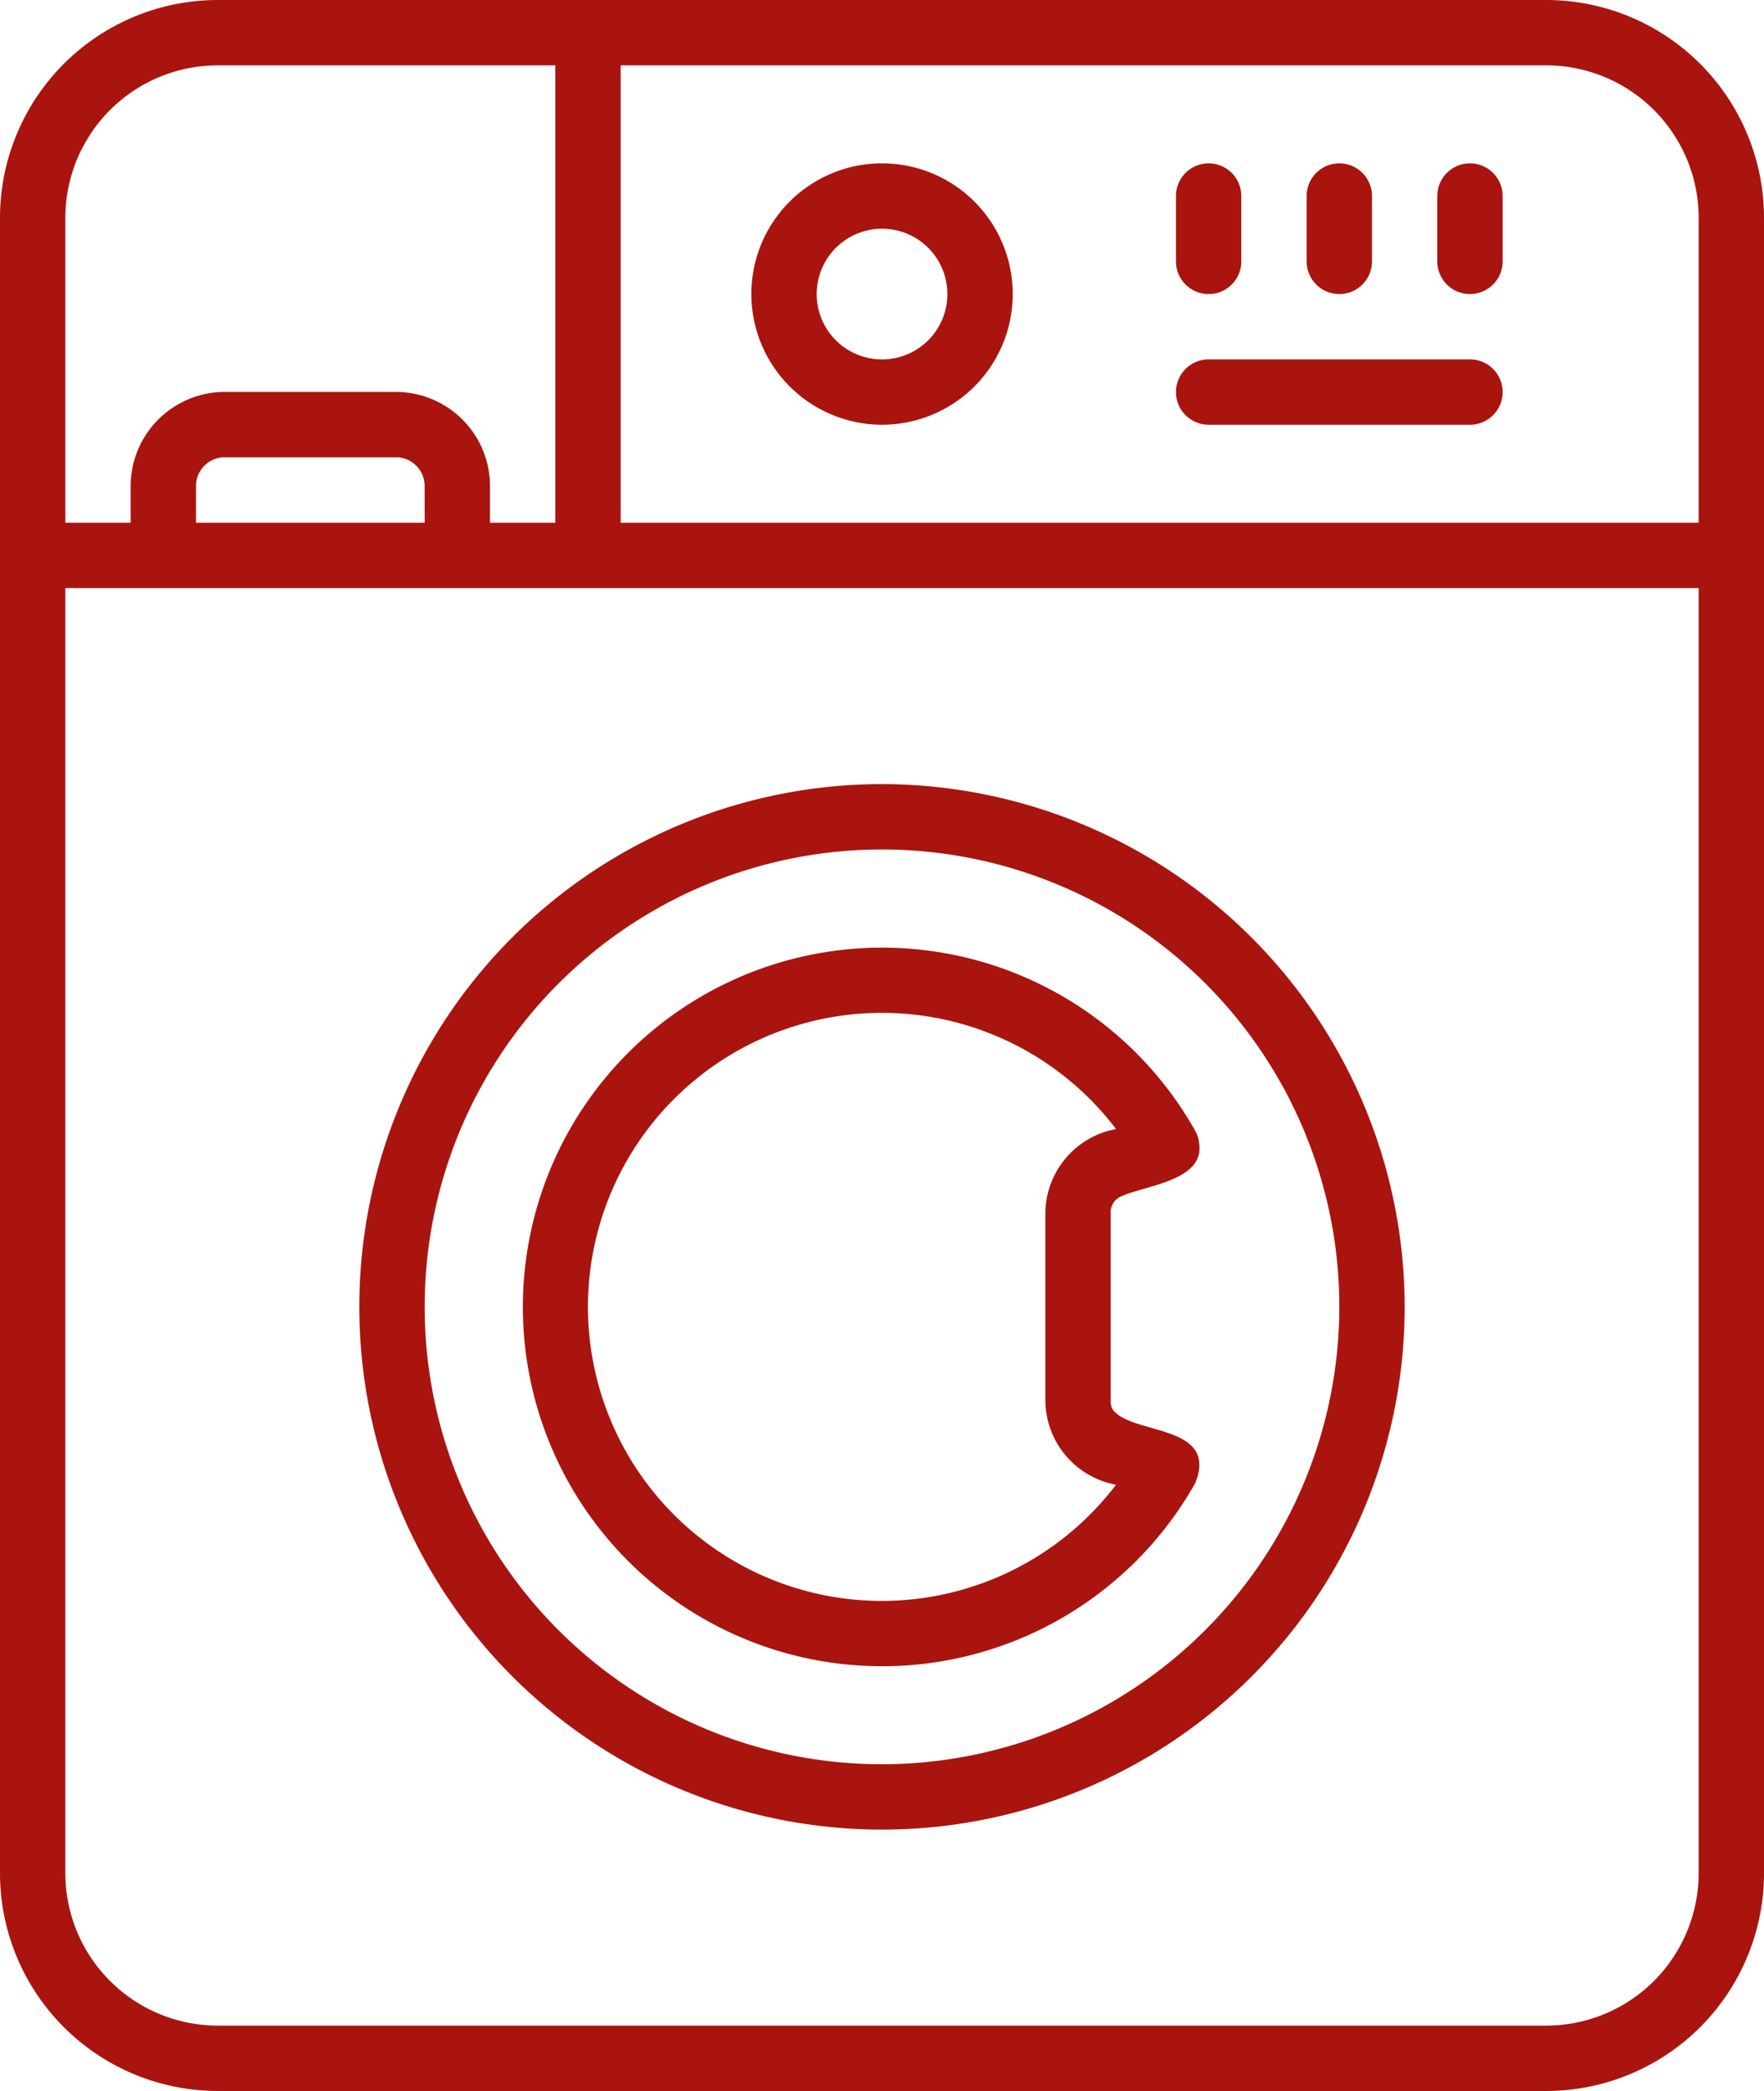
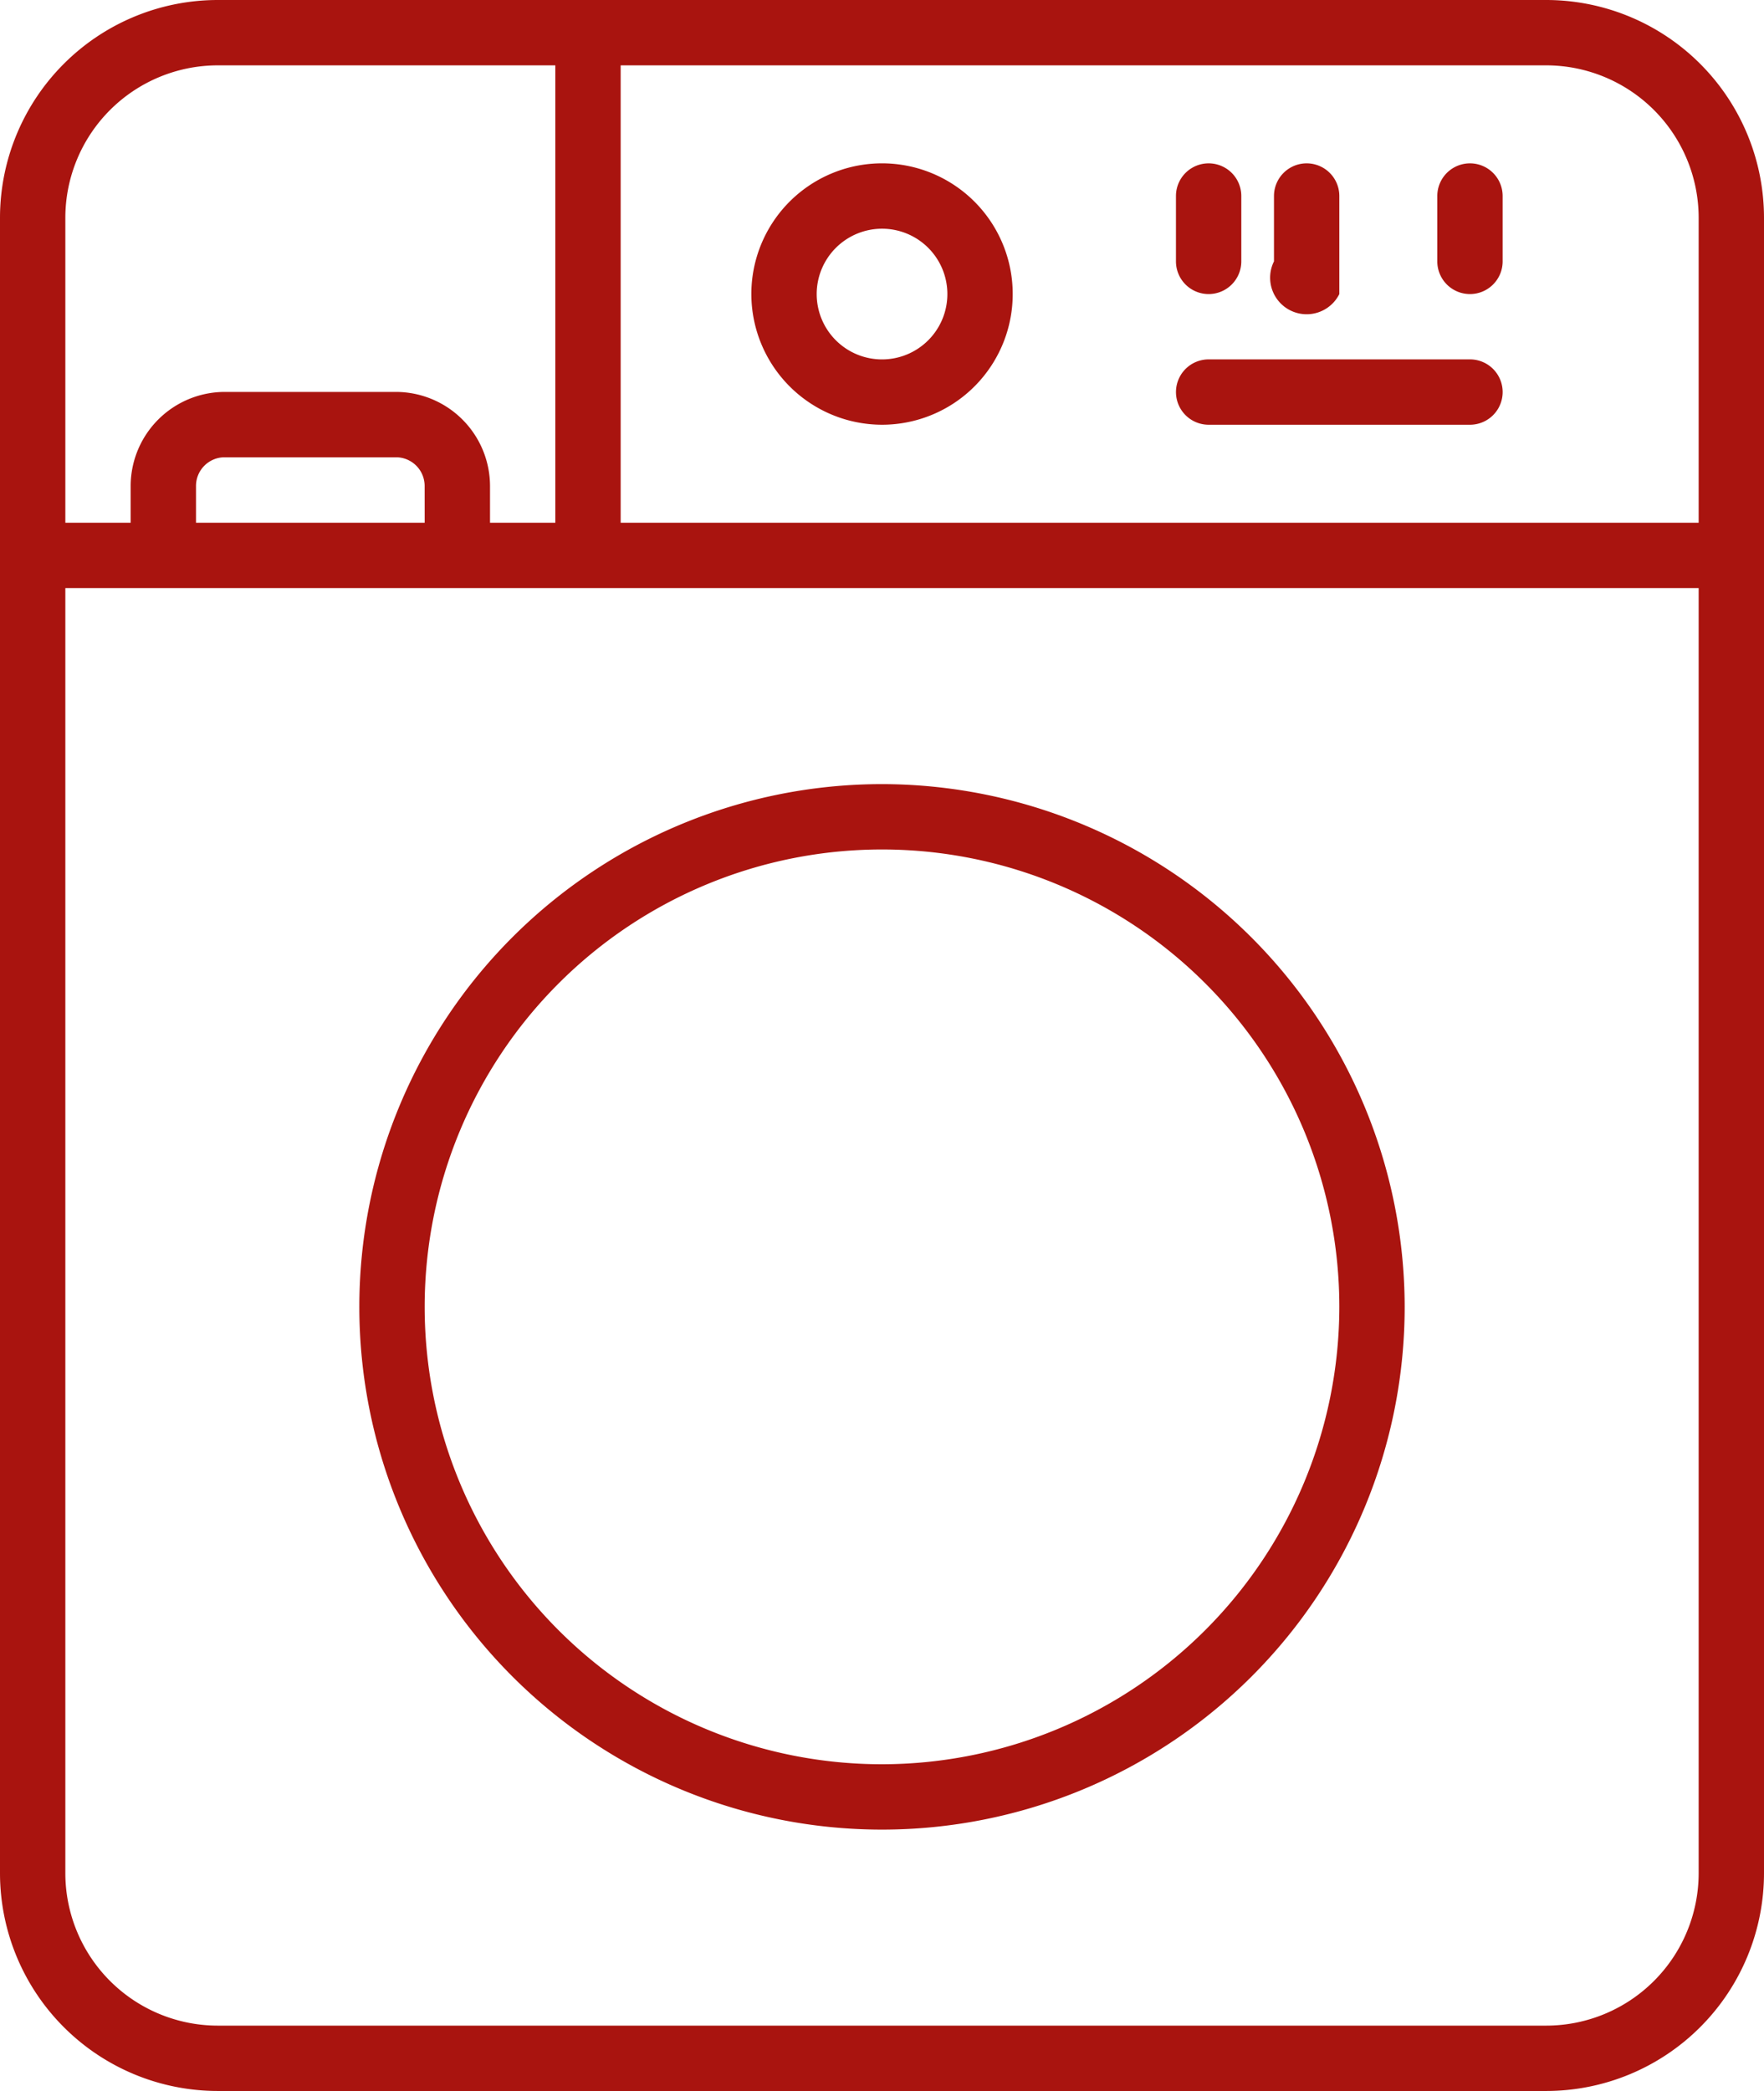
<svg xmlns="http://www.w3.org/2000/svg" width="59.906" height="71" viewBox="0 0 59.906 71">
  <g id="_016-washer" data-name="016-washer" transform="translate(-40)">
    <path id="Path_186" data-name="Path 186" d="M92.512,0H47.394A7.4,7.4,0,0,0,40,7.394V63.606A7.4,7.4,0,0,0,47.394,71H92.512a7.4,7.4,0,0,0,7.394-7.394V7.394A7.4,7.4,0,0,0,92.512,0Zm5.175,7.394V17.75H61.078V2.219H92.512A5.181,5.181,0,0,1,97.687,7.394ZM47.394,2.219H58.859V17.75H56.641V16.5a3.2,3.2,0,0,0-3.192-3.192H47.63A3.2,3.2,0,0,0,44.437,16.5V17.75H42.219V7.394A5.181,5.181,0,0,1,47.394,2.219ZM54.422,17.75H46.656V16.5a.974.974,0,0,1,.973-.973h5.819a.974.974,0,0,1,.973.973Zm5.547,2.219H97.687V63.606a5.181,5.181,0,0,1-5.175,5.175H47.394a5.181,5.181,0,0,1-5.175-5.175V19.969" fill="#a9140f" />
    <path id="Path_187" data-name="Path 187" d="M145.75,192a17.75,17.75,0,1,0,17.75,17.75A17.77,17.77,0,0,0,145.75,192Zm0,33.281a15.531,15.531,0,1,1,15.531-15.531A15.549,15.549,0,0,1,145.75,225.281Z" transform="translate(-75.797 -165.375)" fill="#a9140f" />
-     <path id="Path_188" data-name="Path 188" d="M190.978,238.7a1.124,1.124,0,0,0-.152-.5,12.2,12.2,0,1,0,.011,11.992c.845-2.061-2.289-1.618-2.823-2.547a.56.56,0,0,1-.046-.223v-6.432a.586.586,0,0,1,.4-.556C189.134,240.089,191.122,239.917,190.978,238.7ZM180.2,254.188a9.984,9.984,0,1,1,7.951-16.023,2.929,2.929,0,0,0-2.4,2.823v6.432a2.932,2.932,0,0,0,2.4,2.823A10,10,0,0,1,180.2,254.188Z" transform="translate(-110.25 -199.828)" fill="#a9140f" />
    <path id="Path_189" data-name="Path 189" d="M329.109,44.438a1.109,1.109,0,0,0,1.109-1.109V41.109a1.109,1.109,0,1,0-2.219,0v2.219A1.109,1.109,0,0,0,329.109,44.438Z" transform="translate(-248.063 -34.453)" fill="#a9140f" />
-     <path id="Path_190" data-name="Path 190" d="M361.109,44.438a1.109,1.109,0,0,0,1.109-1.109V41.109a1.109,1.109,0,0,0-2.219,0v2.219A1.109,1.109,0,0,0,361.109,44.438Z" transform="translate(-275.625 -34.453)" fill="#a9140f" />
+     <path id="Path_190" data-name="Path 190" d="M361.109,44.438V41.109a1.109,1.109,0,0,0-2.219,0v2.219A1.109,1.109,0,0,0,361.109,44.438Z" transform="translate(-275.625 -34.453)" fill="#a9140f" />
    <path id="Path_191" data-name="Path 191" d="M393.109,44.438a1.109,1.109,0,0,0,1.109-1.109V41.109a1.109,1.109,0,1,0-2.219,0v2.219A1.109,1.109,0,0,0,393.109,44.438Z" transform="translate(-303.188 -34.453)" fill="#a9140f" />
    <path id="Path_192" data-name="Path 192" d="M228.438,48.875A4.438,4.438,0,1,0,224,44.438,4.443,4.443,0,0,0,228.438,48.875Zm0-6.656a2.219,2.219,0,1,1-2.219,2.219A2.221,2.221,0,0,1,228.438,42.219Z" transform="translate(-158.484 -34.453)" fill="#a9140f" />
    <path id="Path_193" data-name="Path 193" d="M329.109,90.219h8.875a1.109,1.109,0,1,0,0-2.219h-8.875a1.109,1.109,0,0,0,0,2.219Z" transform="translate(-248.063 -75.797)" fill="#a9140f" />
  </g>
</svg>